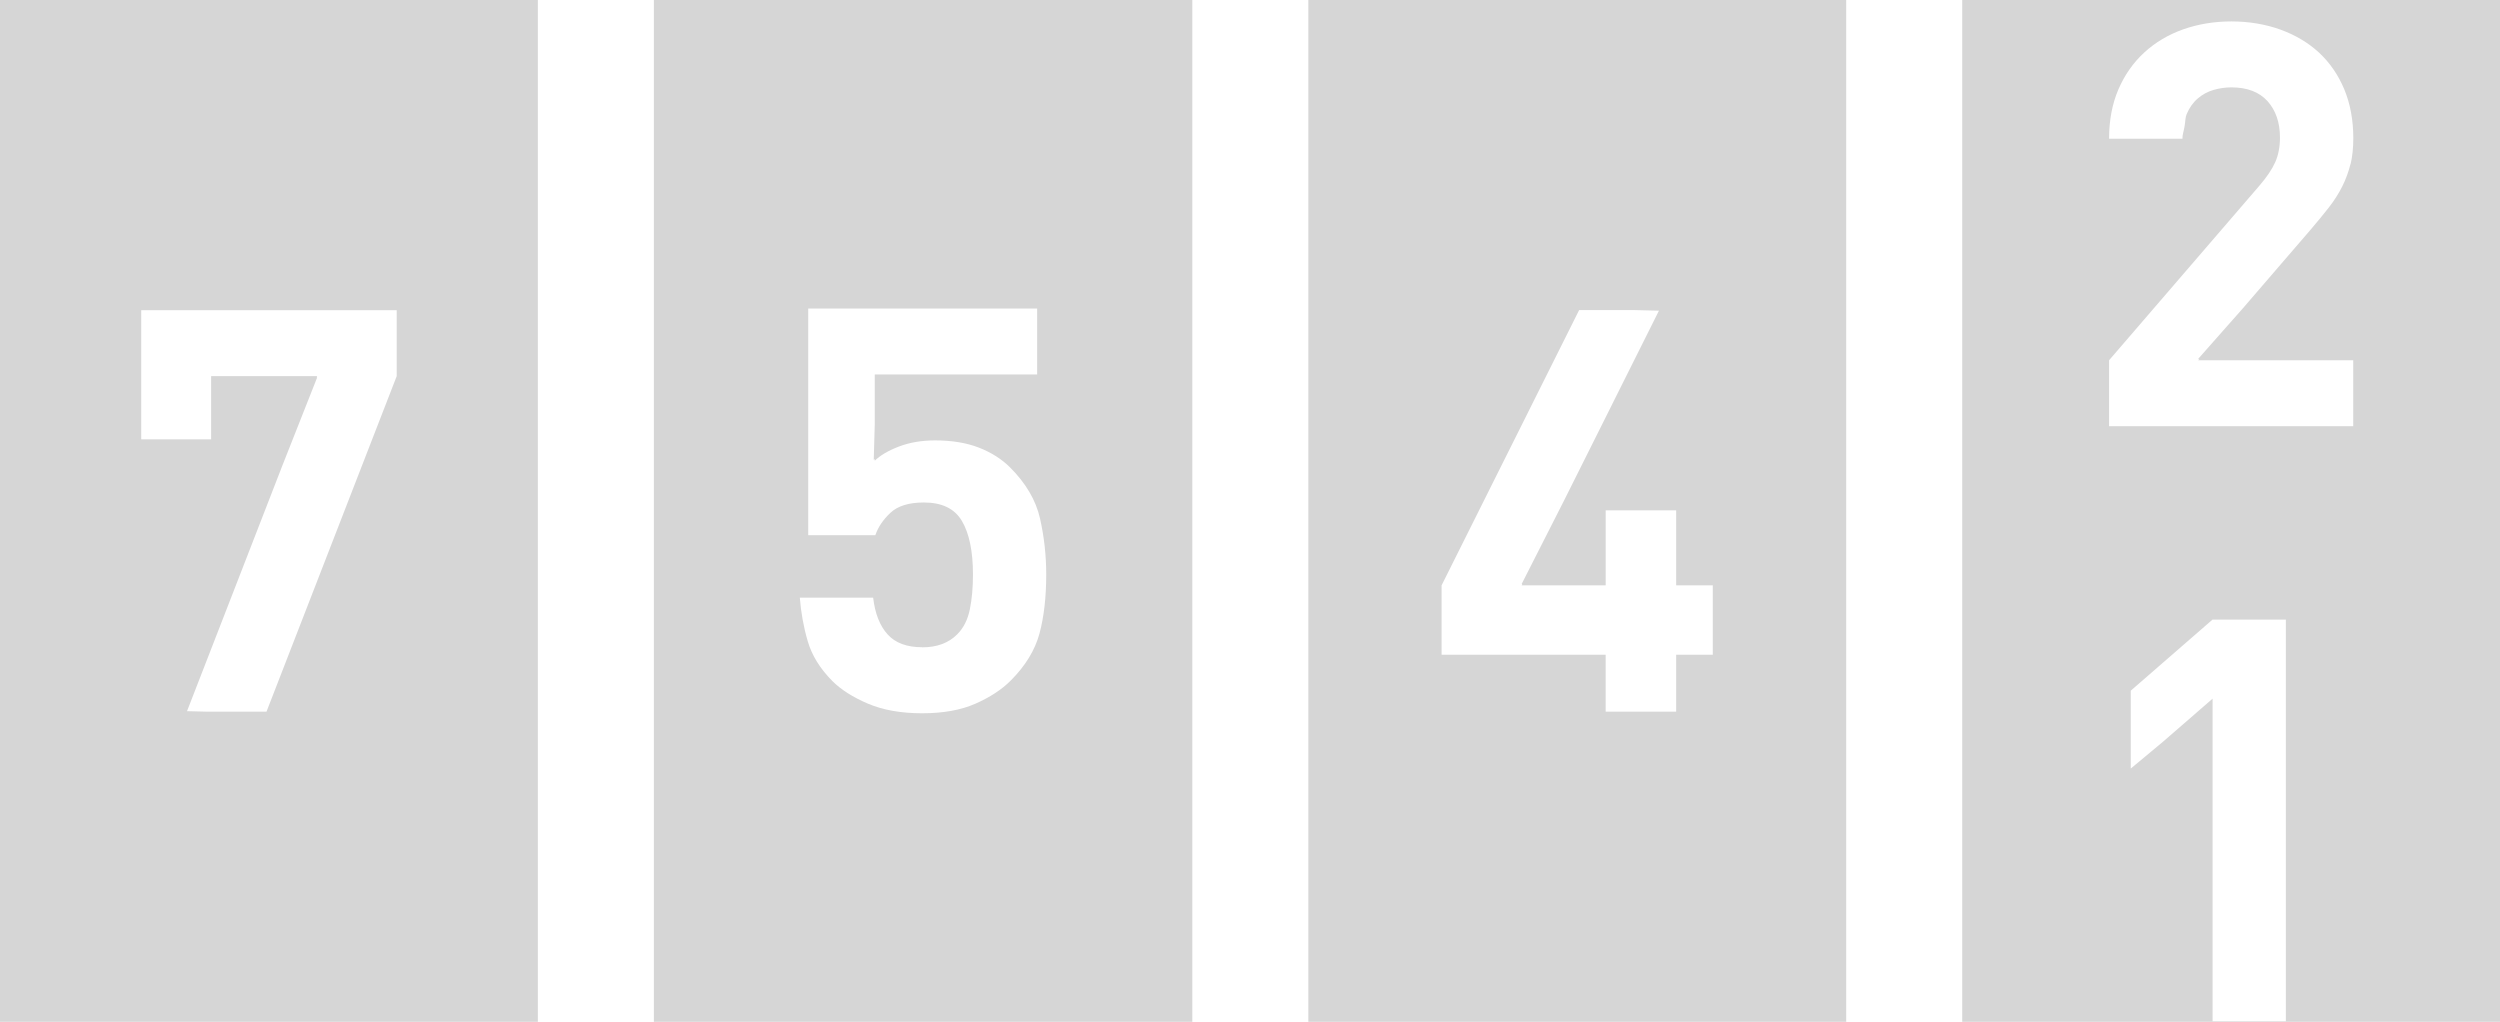
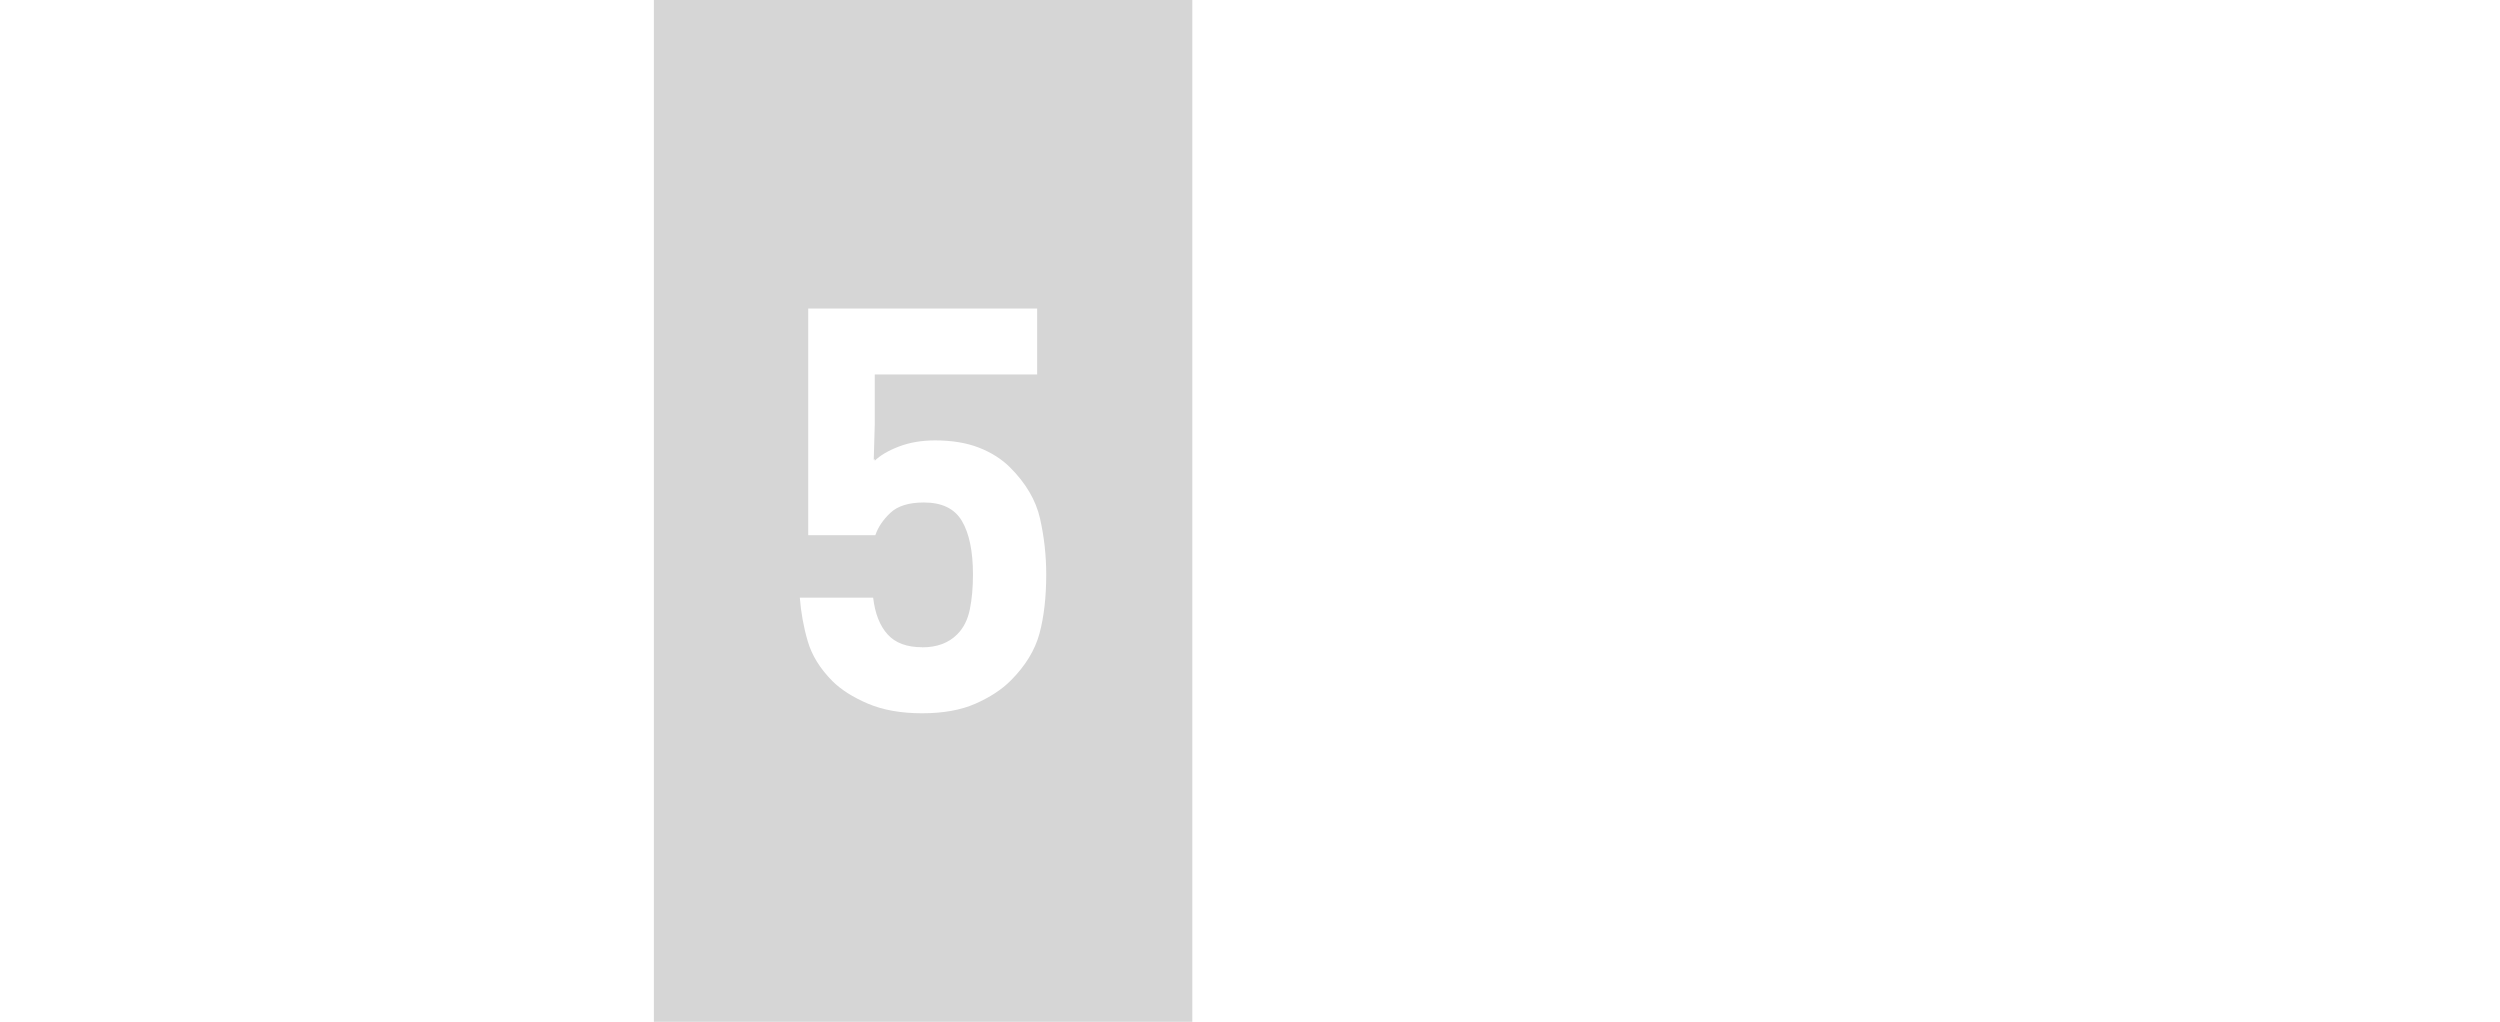
<svg xmlns="http://www.w3.org/2000/svg" id="_10" viewBox="0 0 297.57 121.62">
-   <path d="M0,121.46v.16h64.02V.16h0v-.16H0v121.46h0ZM22.26,84.65l11.36-29.26,4.13-10.46h-.06l.06-.16h-12.62v7.52h-8.32v-15.37h30.41v7.85l-15.5,39.94h-7.04l-2.4-.06Z" style="fill:#d6d6d6; stroke-width:0px;" />
  <path d="M77.83,121.46v.16h64.09V0h-64.09v121.46h0ZM109.77,77.05c1.75,0,3.13-.51,4.16-1.54.76-.76,1.26-1.75,1.51-2.99.25-1.23.37-2.61.37-4.12,0-2.78-.44-4.9-1.31-6.38-.87-1.48-2.38-2.21-4.53-2.21-1.79,0-3.12.41-4,1.24-.87.83-1.46,1.71-1.78,2.65h-7.99v-26.98h27.25v7.85h-19.33v5.95l-.12,4.21s.09-.05.12-.09v.2c.63-.62,1.58-1.19,2.85-1.68,1.28-.49,2.72-.74,4.33-.74,2.01,0,3.76.29,5.24.87,1.48.58,2.71,1.37,3.69,2.35,1.88,1.88,3.07,3.91,3.56,6.07.49,2.17.74,4.4.74,6.68,0,2.68-.27,5.02-.8,7.01-.54,1.99-1.68,3.86-3.43,5.61-1.07,1.07-2.47,1.99-4.2,2.75-1.72.76-3.84,1.14-6.34,1.14s-4.65-.38-6.44-1.14c-1.79-.76-3.2-1.66-4.23-2.68-1.47-1.48-2.46-3.07-2.95-4.77-.5-1.7-.8-3.42-.94-5.17h8.73c.22,1.88.79,3.34,1.71,4.36.92,1.03,2.3,1.54,4.13,1.54Z" style="fill:#d6d6d6; stroke-width:0px;" />
-   <path d="M219.75,0h-64.02v121.62h64.02V0ZM199.67,77.93h-.16v6.78h-8.39v-6.78h-19.53v-8.26l16.37-32.76h6.64l2.86.07-11.22,22.45-5.12,10.08h.08l-.08.16h10v-8.93h8.39v8.77h0v.16h4.36v8.26h-4.21Z" style="fill:#d6d6d6; stroke-width:0px;" />
-   <path d="M233.56,121.46v.16h64.02V0h-64.02v121.46s0,0,0,0ZM279.77,19.54c-.23.92-.55,1.8-.98,2.66-.43.85-.96,1.69-1.61,2.52-.65.83-1.38,1.71-2.18,2.65l-8.02,9.31-5.34,6.04h.14l-.14.16h18.46v7.85h-29.06v-7.85l17.86-20.74c.89-1.03,1.53-1.97,1.91-2.82.38-.85.57-1.83.57-2.95,0-1.79-.5-3.23-1.48-4.33-.99-1.09-2.42-1.64-4.3-1.64-.72,0-1.42.1-2.11.3-.7.2-1.33.54-1.88,1.01-.56.47-1.01,1.1-1.34,1.88-.16.36-.15.9-.23,1.34-.01.07-.02.16-.04.23-.07.46-.23.82-.23,1.35h-8.73c0-2.19.37-4.15,1.11-5.87.74-1.72,1.77-3.19,3.09-4.4,1.32-1.21,2.86-2.12,4.63-2.75,1.77-.62,3.68-.94,5.74-.94s4.05.33,5.84.98,3.32,1.57,4.6,2.75c1.27,1.19,2.27,2.64,2.99,4.36.71,1.73,1.07,3.66,1.07,5.81,0,1.17-.11,2.2-.33,3.12ZM272.09,121.55h-8.73v-38.39l-5.93,5.15-3.81,3.17v-9.27l9.73-8.46h8.73v47.79Z" style="fill:#d6d6d6; stroke-width:0px;" />
</svg>